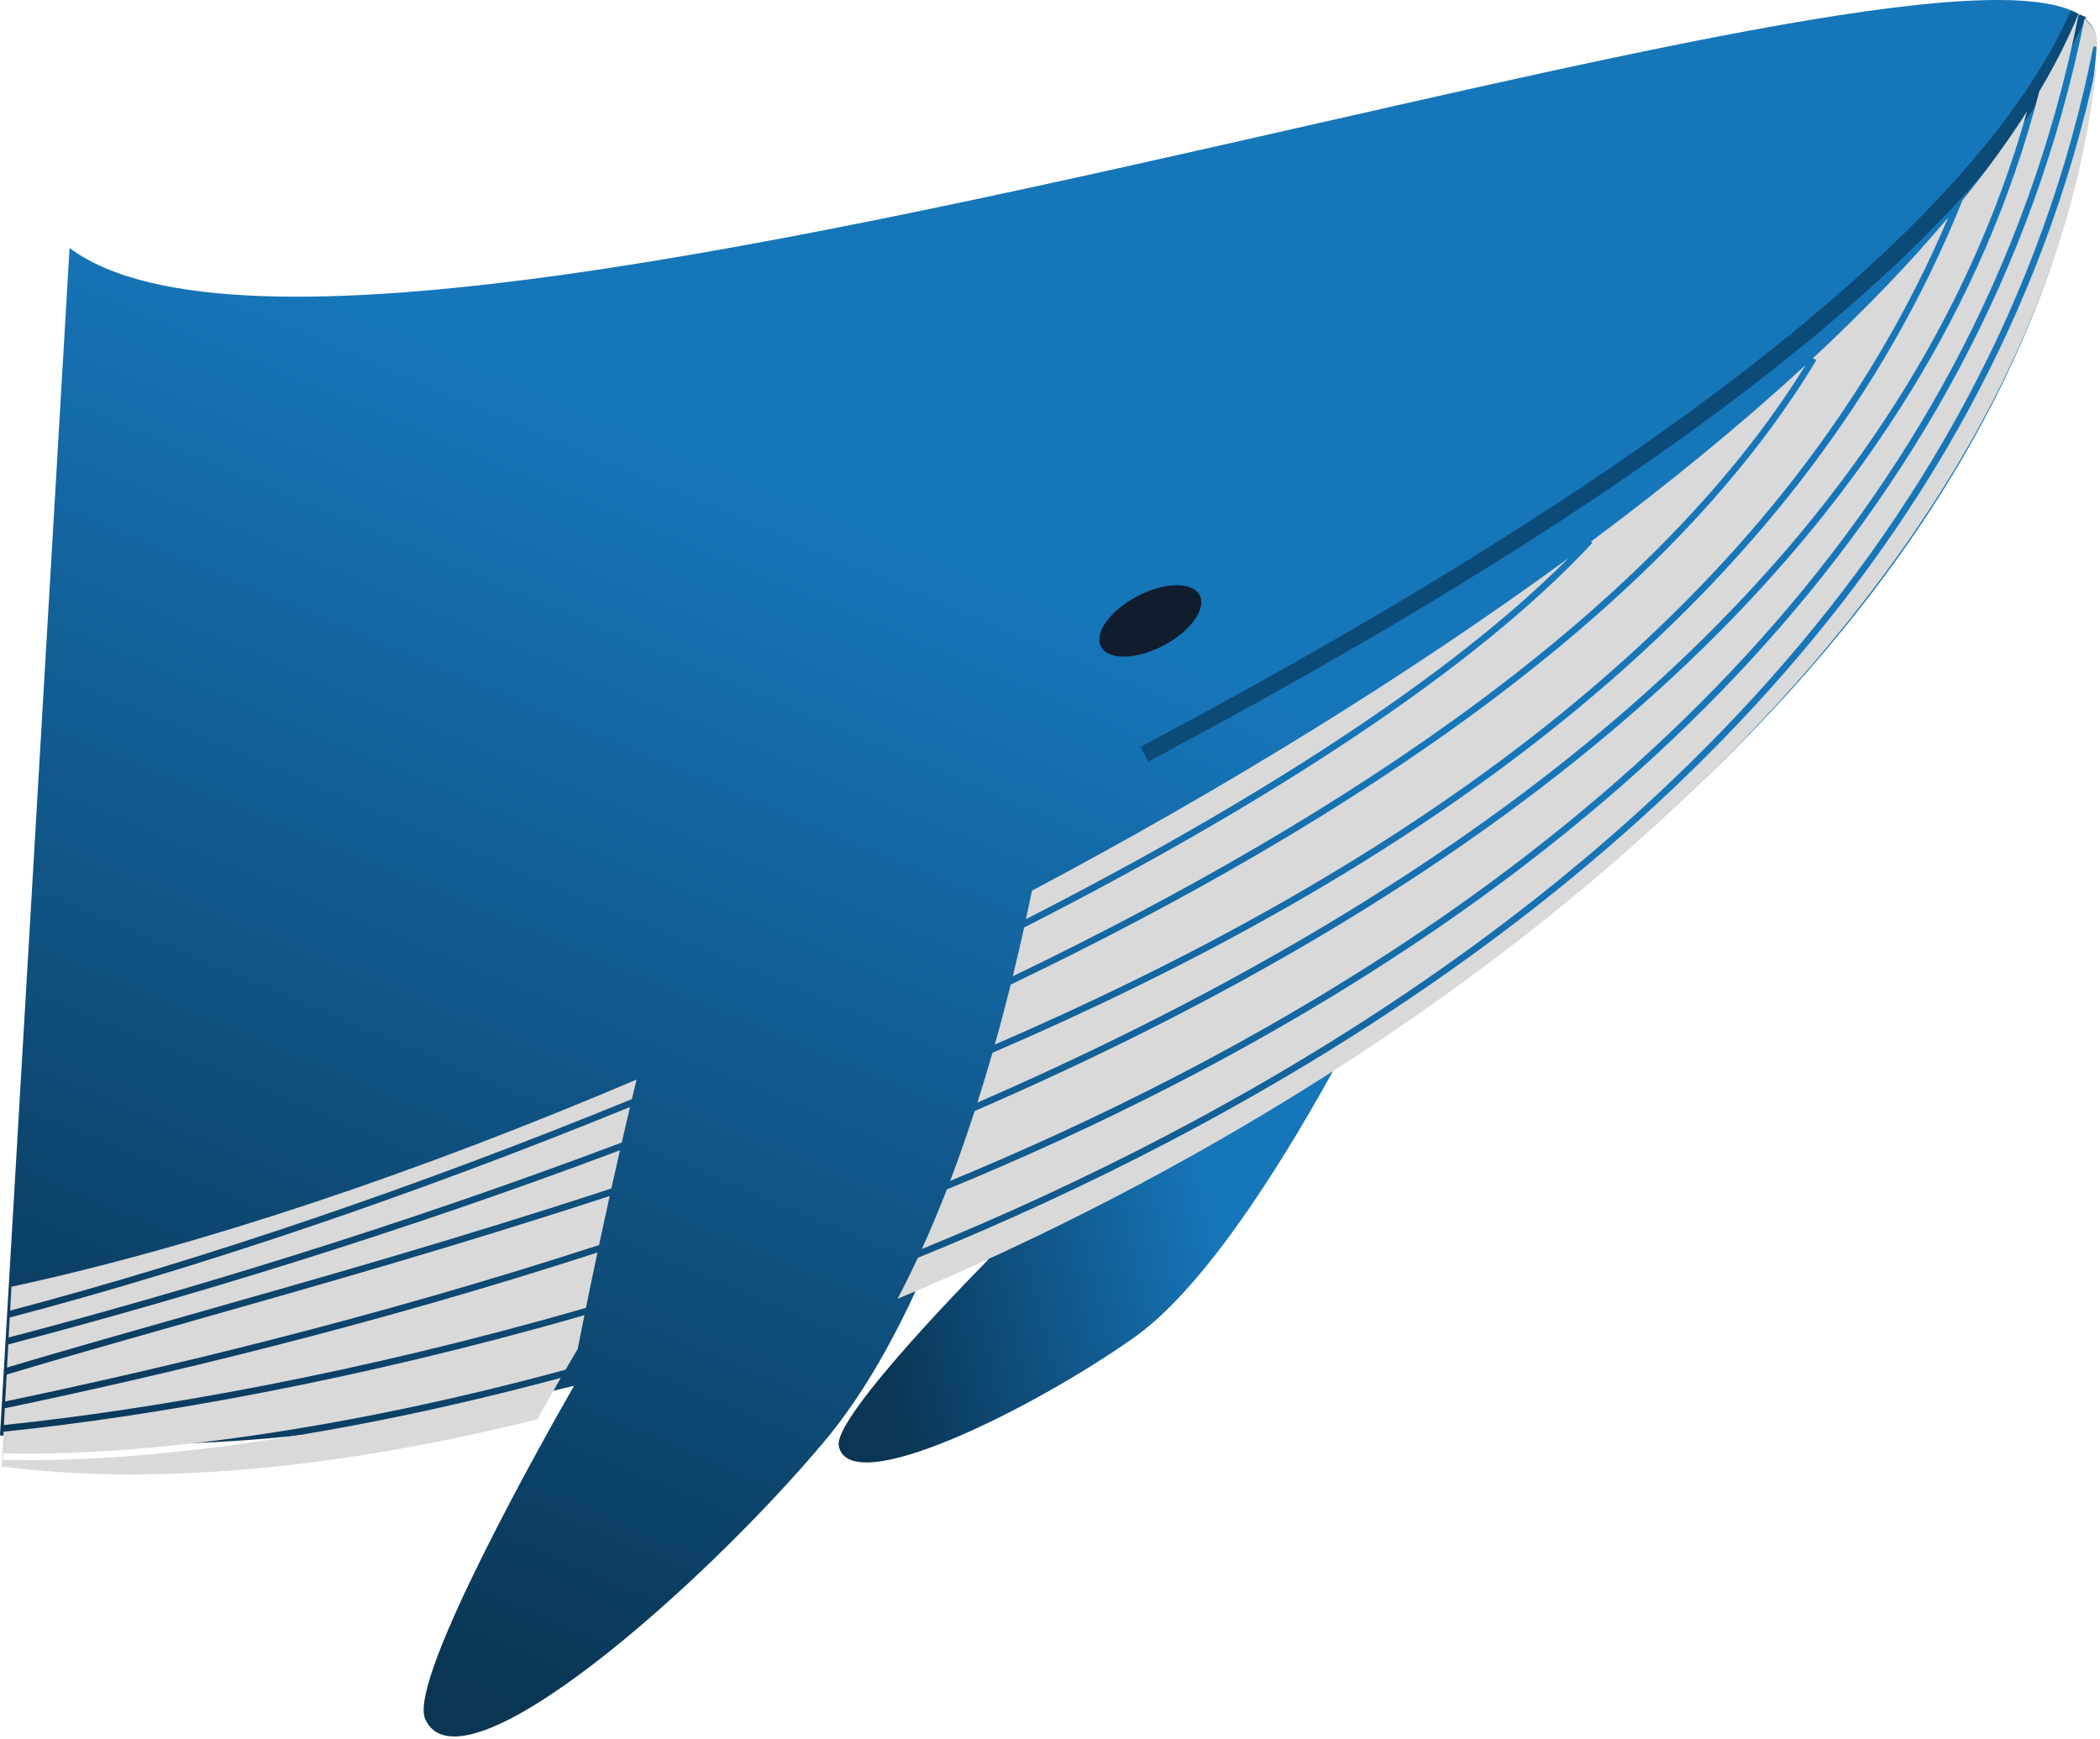
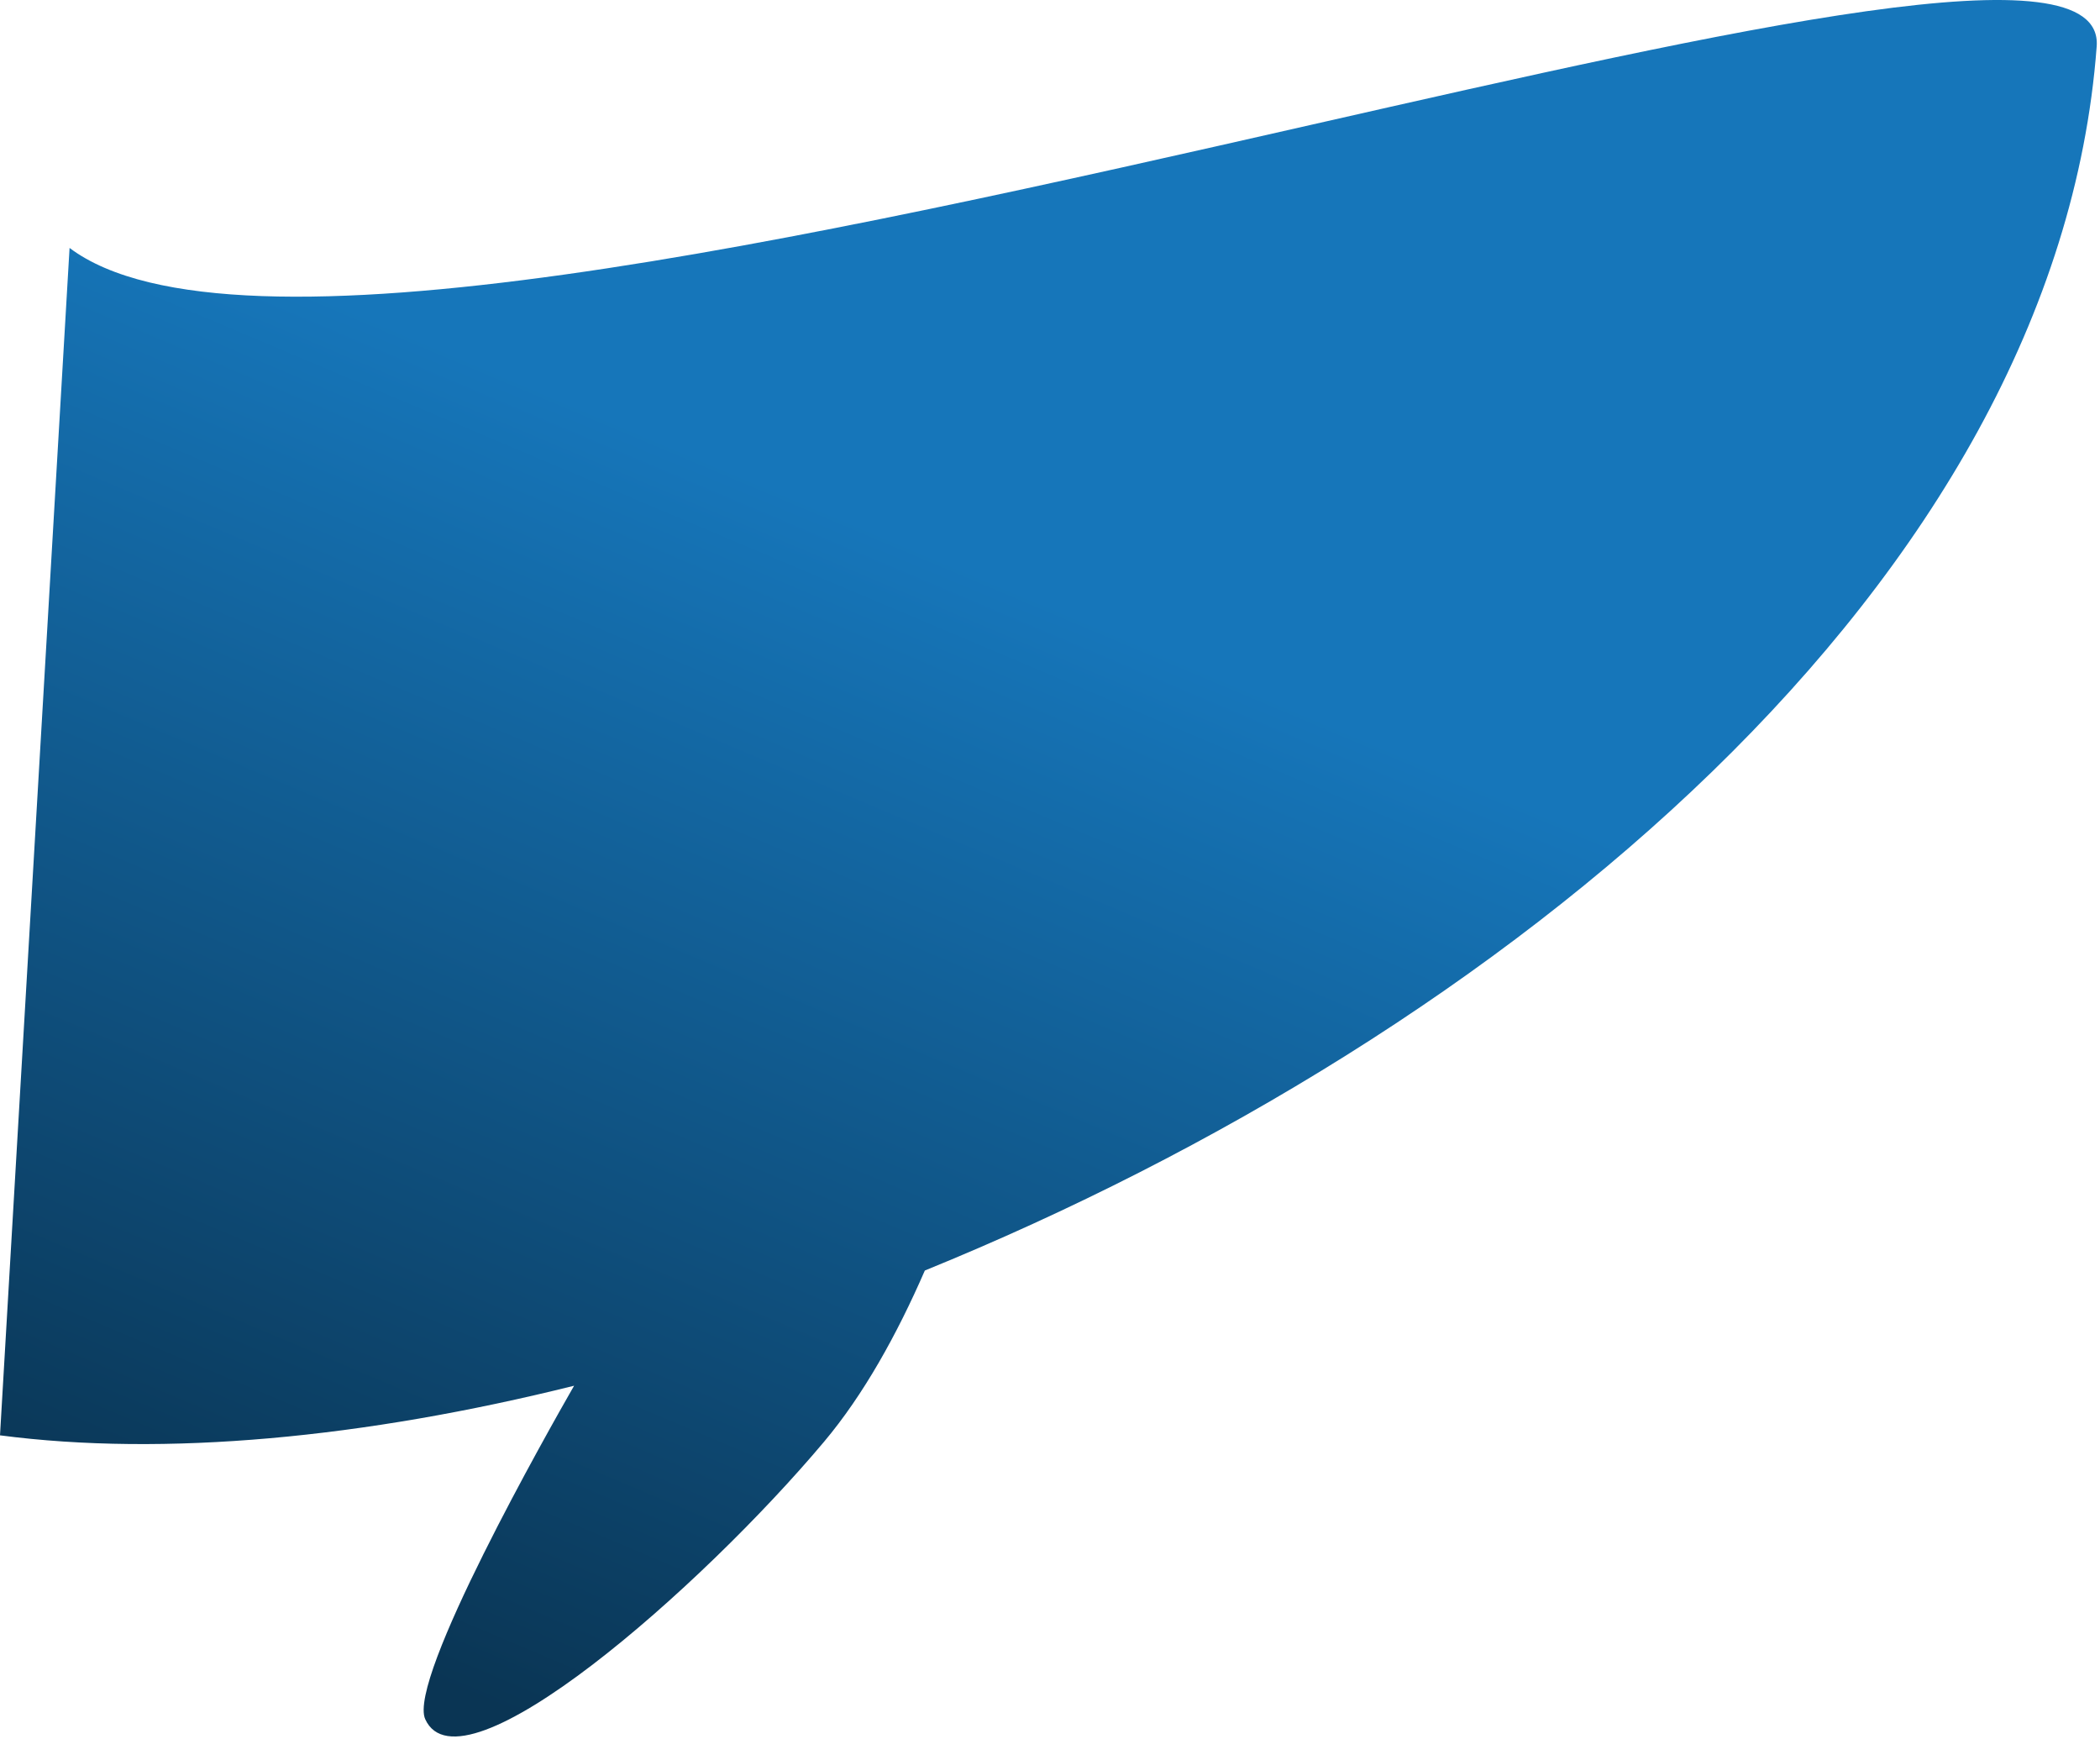
<svg xmlns="http://www.w3.org/2000/svg" width="634" height="525" viewBox="0 0 634 525" fill="none">
-   <path d="M298.231 380.385C298.231 380.385 338.462 294.3 357.031 276.166L431 266.345C431 266.345 382.926 375.121 342.335 403.793C312.061 425.176 256.407 452.963 253.224 436.459C251.481 427.421 298.231 380.385 298.231 380.385Z" fill="url(#paint0_linear_242_723)" />
  <path fill-rule="evenodd" clip-rule="evenodd" d="M395.585 37.736C524.507 8.467 635.29 -16.685 633 14.001C620.922 175.873 453.675 312.532 279.215 383.531C270.781 402.903 260.712 421.024 248.816 435.186C211.746 479.313 139.291 542.89 128.384 518.984C122.926 507.023 165.867 431.296 173.322 418.311C109.921 434.107 49.646 439.782 0 433.285L21 74.849C70.004 111.654 245.145 71.891 395.585 37.736Z" fill="url(#paint1_linear_242_723)" />
-   <ellipse cx="347.284" cy="187.439" rx="16.79" ry="8.429" transform="rotate(-27.563 347.284 187.439)" fill="#101D2E" />
-   <path d="M345.5 227.698C425.167 185.198 588 93.698 627.5 4.198" stroke="#0C4A78" stroke-width="5" />
-   <path fill-rule="evenodd" clip-rule="evenodd" d="M633 19.194V19.17C600.921 170.545 482.856 276.604 353.276 344.459C328.145 357.619 302.572 369.346 277.098 379.692C275.14 383.903 273.099 388.042 270.972 392.077C446.609 318.919 617.358 177.897 633 19.194ZM162.225 428.434C164.915 423.625 167.349 419.358 169.321 415.934C102.638 433.87 42.691 441.764 0.974 440.697L1.026 438.698C42.936 439.769 103.45 431.74 170.739 413.479C173.029 409.526 174.414 407.197 174.414 407.197C174.414 407.197 175.139 403.447 176.444 397.017C108.253 416.642 45.954 427.571 1.102 432.192L1.081 431.984L0.5 442.698C47.148 448.654 103.117 443.211 162.225 428.434ZM286.844 356.491C309.133 347.265 331.402 337.062 353.293 325.808C481.788 259.75 597.104 157.576 627.519 4.503L628.119 4.622C627.897 4.46 627.689 4.318 627.5 4.198C624.341 11.874 620.377 19.686 615.671 27.605C581.809 158.827 469.287 249.548 345.073 311.717C328.299 320.112 311.308 327.989 294.263 335.376C291.989 342.38 289.519 349.46 286.844 356.491ZM285.855 359.063C308.779 349.627 331.692 339.162 354.207 327.587C482.761 261.499 598.534 159.14 629.337 5.614C631.089 7.191 633 9.599 633 12.198V14.198L632.019 14.003C601.603 167.079 483.035 274.253 352.349 342.687C327.921 355.478 303.078 366.912 278.318 377.036C280.988 371.146 283.499 365.128 285.855 359.063ZM180.373 378.105C179.001 384.566 177.827 390.232 176.894 394.806C108.585 414.533 46.132 425.523 1.179 430.174L1.453 425.125C47.356 415.514 111.074 400.568 180.373 378.105ZM295.078 332.842C311.55 325.671 327.966 318.042 344.177 309.928C466.154 248.879 576.36 160.482 611.988 33.587C606.354 42.434 599.824 51.405 592.48 60.46C545.335 177.961 438.094 254.428 322.668 307.544C315.021 311.063 307.336 314.48 299.63 317.8C298.213 322.734 296.698 327.764 295.078 332.842ZM184.072 361.033C182.915 366.27 181.838 371.241 180.854 375.846C111.494 398.389 47.642 413.399 1.565 423.058L2.005 414.939C18.648 409.935 37.169 404.688 57.104 399.039L57.115 399.036L57.119 399.035C95.329 388.208 138.734 375.909 184.072 361.033ZM300.337 315.317C307.526 312.206 314.695 309.011 321.832 305.727C435.117 253.596 540.107 179.11 588.164 65.68C576.359 79.694 562.657 93.888 547.366 108.117L548.357 108.712C502.908 184.462 408.587 247.598 305.141 297.221C303.695 303.018 302.096 309.083 300.337 315.317ZM187.171 347.234C186.27 351.179 185.403 355.033 184.575 358.763C138.912 373.778 95.168 386.173 56.653 397.087L56.652 397.087L56.65 397.088C36.959 402.667 18.635 407.86 2.121 412.817L2.499 405.84C54.875 392.147 119.901 372.527 187.171 347.234ZM305.763 294.703C407.393 245.782 499.625 183.954 545.106 110.209C525.774 128.02 503.976 145.874 480.311 163.486L480.733 163.877C445.285 202.119 382.38 242.714 309.191 279.985C308.169 284.613 307.028 289.543 305.763 294.703ZM190.203 334.178C189.347 337.8 188.514 341.38 187.707 344.895C120.343 370.283 55.156 389.985 2.613 403.743L2.939 397.724C60.299 382.674 125.77 360.475 190.203 334.178ZM309.745 277.458C378.414 242.381 437.729 204.472 473.524 168.492C425.223 203.818 369.601 238.053 311.547 268.873C310.997 271.58 310.397 274.449 309.745 277.458ZM192.183 325.894C191.706 327.866 191.235 329.831 190.77 331.786C126.219 358.193 60.567 380.5 3.053 395.626L3.443 388.436C60.664 376.047 125.878 354.106 192.183 325.894Z" fill="#D9D9D9" />
  <defs>
    <linearGradient id="paint0_linear_242_723" x1="389.329" y1="247.275" x2="235.034" y2="283.665" gradientUnits="userSpaceOnUse">
      <stop offset="0.31" stop-color="#1676BA" />
      <stop offset="1" stop-color="#0A3554" />
    </linearGradient>
    <linearGradient id="paint1_linear_242_723" x1="316.517" y1="7.97416e-06" x2="106.331" y2="497.188" gradientUnits="userSpaceOnUse">
      <stop offset="0.31" stop-color="#1676BA" />
      <stop offset="1" stop-color="#0A3554" />
    </linearGradient>
  </defs>
</svg>